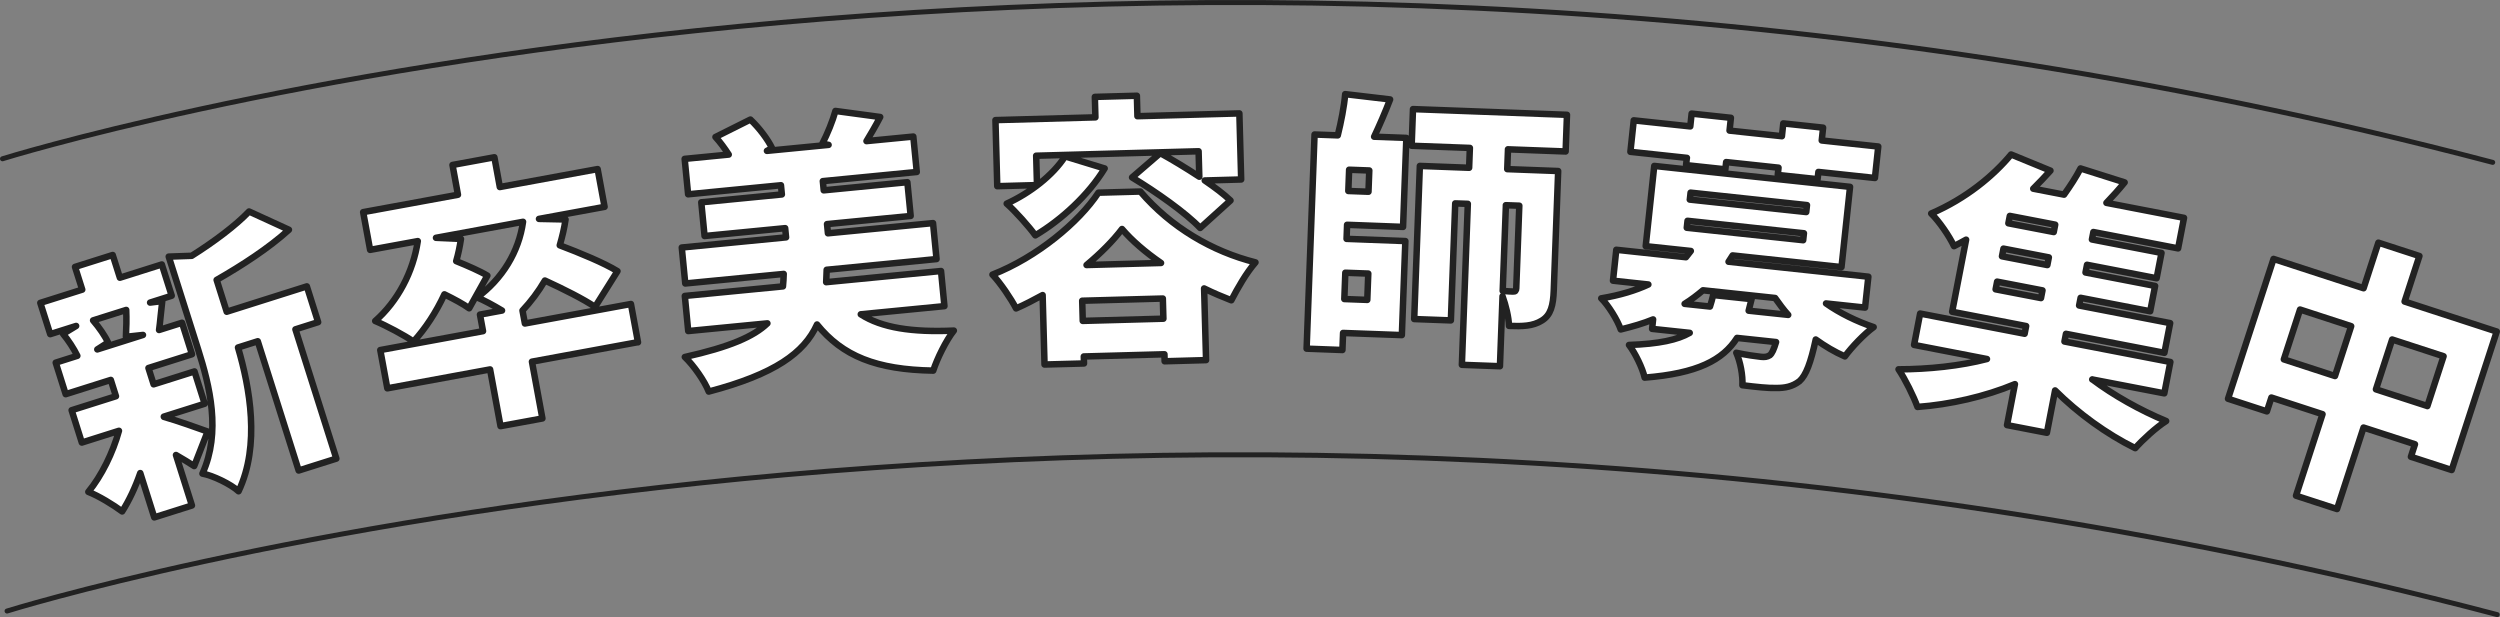
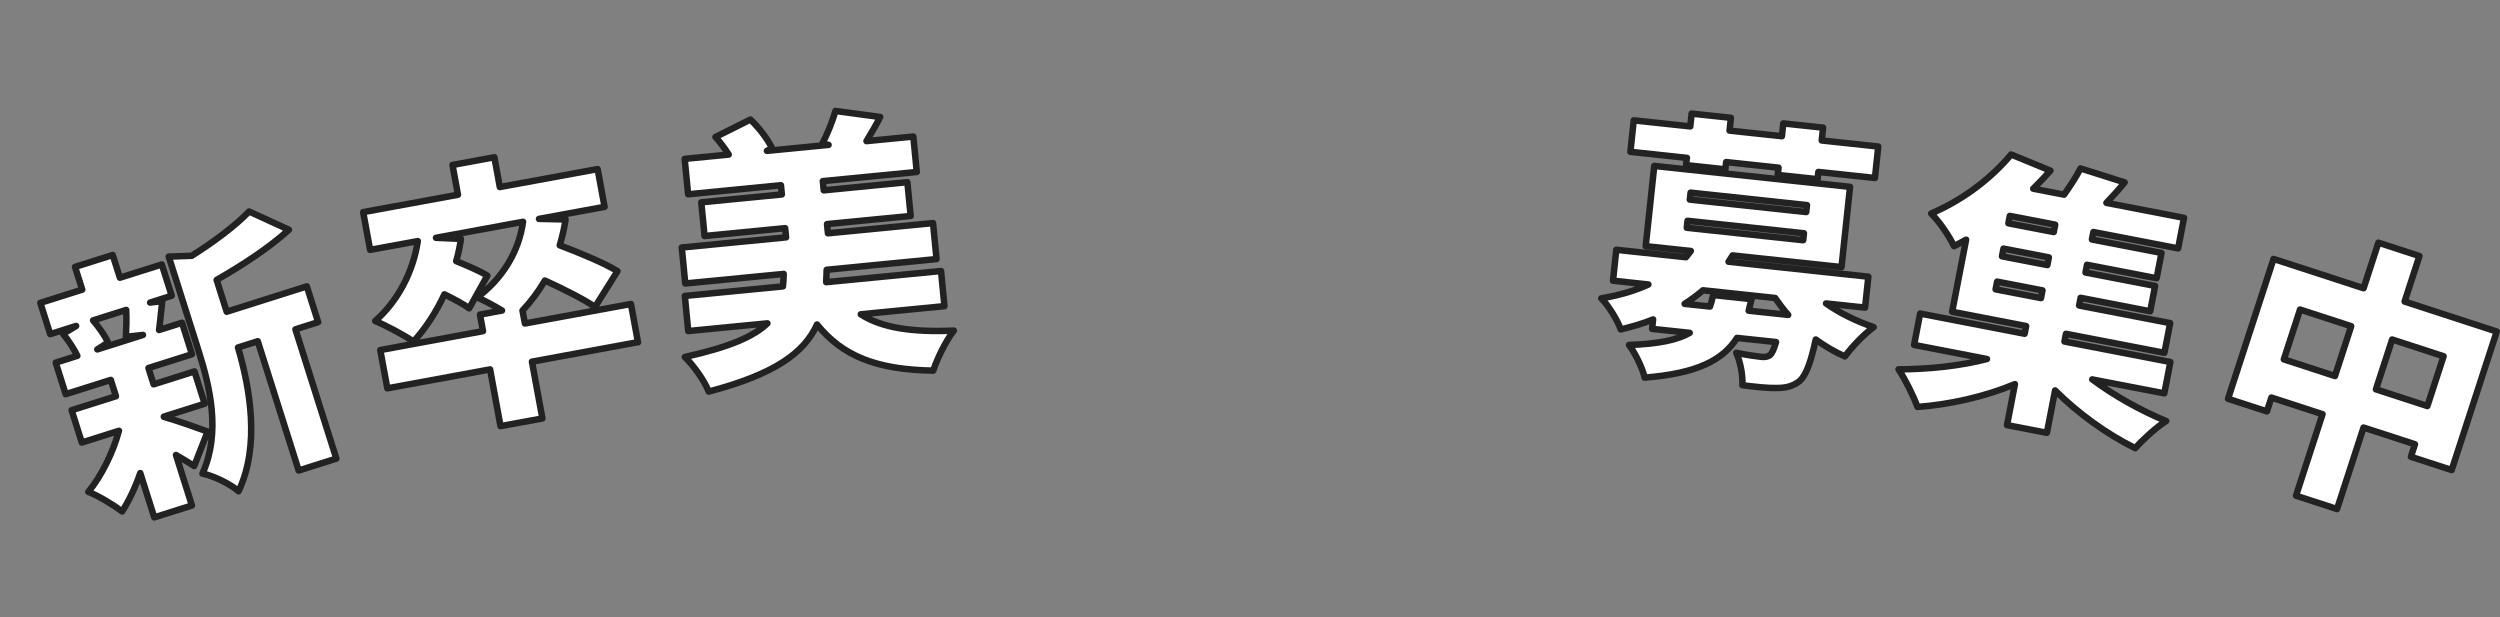
<svg xmlns="http://www.w3.org/2000/svg" id="_レイヤー_2" data-name="レイヤー 2" viewBox="0 0 499.77 123.37">
  <rect x="0" y="0" width="499.77" height="123.37" fill="#808080" stroke="none" />
  <defs>
    <style>
      .cls-1 {
        fill: none;
      }

      .cls-1, .cls-2 {
        stroke: #222;
        stroke-linecap: round;
        stroke-linejoin: round;
      }

      .cls-2 {
        fill: #fff;
        stroke-width: 1.3px;
      }
    </style>
  </defs>
  <g id="Layer_2" data-name="Layer 2">
    <g>
      <path class="cls-2" d="M38.81,93.16c-.96-.63-2.26-1.4-3.63-2.2l3.19,10.09-7.53,2.38-2.8-8.86c-.98,2.84-2.25,5.53-3.62,7.67-1.7-1.28-4.75-3.14-6.76-3.91,2.63-3.18,4.92-7.84,6.12-12.21l-7.42,2.35-2.04-6.46,8.86-2.8-1.03-3.26-9.02,2.85-1.99-6.3,4.32-1.37c-.69-1.43-1.81-3.13-2.85-4.38l2.61-1.59-5.18,1.64-1.98-6.25,8.38-2.65-1.44-4.54,7.53-2.38,1.44,4.54,8.38-2.65,1.98,6.25-4.32,1.37,2.43-.3c-.28,2.26-.42,4.24-.64,5.78l4.59-1.45,1.99,6.3-8.7,2.75,1.03,3.26,8.17-2.58,2.04,6.46-8.17,2.58.02.05c2.31.62,7.35,2.43,8.74,2.93l-2.69,6.9ZM18.62,64.07c1.2,1.38,2.4,3.12,2.98,4.4l-2.15,1.38,9.13-2.89-3.41.37c.09-1.56.14-3.63.06-5.37l-6.62,2.09ZM45.32,62.32l16.02-5.07,2.26,7.15-4.54,1.44,8.18,25.84-7.53,2.38-8.18-25.84-3.95,1.25c2.34,7.95,4.48,19.55.11,28.74-1.5-1.4-5.18-3.18-7.22-3.53,3.77-8.3,1.44-17.55-.84-24.75l-5.9-18.63,4.59-.16c4.51-2.84,8.82-6.08,11.47-8.86l7.97,3.65c-4.06,3.69-9.42,7.15-14.45,10.03l2.01,6.35Z" />
      <path class="cls-2" d="M127.54,68.4l-21.2,3.9,2.09,11.35-8.37,1.54-2.09-11.34-20.54,3.78-1.41-7.65,20.54-3.78-.61-3.31,4.41-.81c-1.66-1-3.69-2.11-4.98-2.62,5.01-3.71,8.35-9.11,9.18-15.12l-17.4,3.2,4.99.22c-.23,1.52-.53,3-.95,4.44,2.21.9,4.81,2.02,6.23,2.9l-3.64,6.53c-1.12-.82-3.01-1.84-4.95-2.79-1.67,3.61-3.81,6.85-6.18,9.45-1.71-1.22-5.55-3.25-7.65-4.12,4.51-3.96,7.59-9.82,8.51-15.97l-9.53,1.75-1.39-7.54,18.95-3.48-1.09-5.95,8.37-1.54,1.09,5.95,19.55-3.59,1.39,7.55-13.11,2.41,5.31.11c-.25,1.75-.67,3.48-1.16,5.17,4.04,1.53,8.91,3.54,11.54,5.17l-4.49,7.15c-2.22-1.53-6.29-3.57-10.02-5.28-1.3,2.23-2.81,4.22-4.48,6l.48,2.59,21.2-3.9,1.41,7.66Z" />
      <path class="cls-2" d="M172.08,62.84c4.2,2.69,10.2,3.62,18.6,3.25-1.55,1.95-3.34,5.61-4.12,8-11.38-.19-18.12-2.91-23.23-9.22-2.55,5.65-8.43,9.93-21.65,13.41-.82-2.11-3.04-5.27-4.78-6.91,8.92-1.99,13.78-4.1,16.51-6.73l-15.83,1.54-.68-7.02,19.62-1.91c.09-.8.12-1.64.15-2.49l-19.68,1.91-.7-7.19,20.85-2.03-.18-1.84-16.11,1.57-.66-6.74,16.11-1.57-.18-1.84-18.56,1.81-.69-7.08,8.81-.86c-.79-1.22-1.7-2.48-2.65-3.51l6.98-3.49c1.73,1.63,3.48,3.94,4.33,5.71l-1.02.55,12.32-1.2-1.26-.22c1-1.9,2.09-4.59,2.63-6.56l8.95,1.21c-.95,1.84-1.92,3.45-2.74,4.82l9.36-.91.69,7.08-18.78,1.83.18,1.84,16.72-1.63.66,6.75-16.72,1.63.18,1.84,21.01-2.04.7,7.19-21.96,2.14c-.03.85-.06,1.69-.1,2.48l22.96-2.23.68,7.02-16.72,1.63Z" />
-       <path class="cls-2" d="M227.96,38.29c6.13,7.17,14.39,11.99,23.02,14.16-1.85,2.12-3.56,5.14-4.83,7.58-1.75-.68-3.63-1.47-5.44-2.37l.39,14.33-8.28.23-.04-1.4-16.12.44.04,1.4-7.89.21-.38-13.88c-1.71.94-3.53,1.89-5.31,2.67-1-1.93-3.11-5.07-4.72-6.76,8.92-3.49,17.3-10.5,21.18-16.38l8.4-.23ZM207.31,37l-7.95.22-.36-13.21,19.98-.55-.11-4.09,8.4-.23.11,4.09,20.38-.56.36,13.21-7.28.2c2.06,1.4,3.83,2.75,5.15,4l-6.07,5.49c-2.77-2.95-8.88-7.26-13.61-10.1l5.64-4.86c2.33,1.28,5.18,3,7.8,4.72l-.14-5.09-32.47.89.16,5.88ZM220.83,33.67c-3.22,5.3-8.68,10.32-13.86,13.38-1.17-1.65-4.05-4.88-5.72-6.34,4.7-2.15,9.26-5.69,11.67-9.45l7.91,2.42ZM232.57,63.71l-.11-4.03-16.12.44.11,4.03,16.12-.44ZM232.1,52.57c-3.14-2.16-5.84-4.49-7.8-6.79-1.78,2.35-4.24,4.82-7.09,7.2l14.89-.41Z" />
-       <path class="cls-2" d="M269.19,47.75l11.75.44-.7,18.8-11.75-.43-.13,3.41-7.16-.27,1.59-42.81,4.64.17c.66-2.67,1.28-5.78,1.48-8.24l8.98,1.06c-.99,2.6-2.15,5.24-3.19,7.45l6.44.24-.66,17.79-11.19-.42-.1,2.8ZM268.94,54.52l-.2,5.26,4.59.17.2-5.26-4.59-.17ZM273.73,34.08l-4.03-.15-.16,4.25,4.03.15.16-4.25ZM301.46,29.84l-.15,3.97,10.18.38-.88,23.84c-.11,3.02-.58,4.97-2.41,6.07-1.78,1.11-3.85,1.15-6.54,1.05-.05-1.74-.63-4.11-1.29-5.93l-.52,13.99-7.61-.28,1.19-32.18-2.52-.09-.87,23.39-7.33-.27,1.13-30.61,9.85.37.15-3.97-11.64-.43.27-7.33,30.78,1.14-.27,7.33-11.53-.43ZM301.04,41.03l-.64,17.12c.84.09,1.73.12,2.07.13.45.02.62-.15.64-.65l.61-16.51-2.69-.1Z" />
      <path class="cls-2" d="M365.04,60.66c2.72,1.92,6.09,3.58,9.52,4.73-1.83,1.32-4.43,4.03-5.75,5.86-2.04-.89-4-2.06-5.83-3.38-1.01,4.68-1.95,7.17-3.25,8.33-1.41,1.09-2.91,1.38-4.65,1.36-1.53.06-4.03-.21-6.76-.55.1-1.96-.4-4.66-1.22-6.49,1.98.44,3.92.7,4.93.81.78.08,1.24.02,1.78-.32.43-.35.8-1.15,1.24-2.63l-7.8-.83c-2.84,4.43-7.91,7.1-18.47,7.94-.42-1.9-1.9-4.93-3.13-6.53,6.05-.2,9.74-1.04,12.14-2.42l-7.52-.8.2-1.89c-1.94.81-4.09,1.42-6.47,2.01-.64-1.87-2.52-4.89-3.9-6.22,3.73-.62,6.87-1.58,9.42-2.77l-7.07-.76.66-6.18,13.92,1.49c.33-.42.65-.83.98-1.25l-9.02-.96,1.71-16.04,39.14,4.18-1.71,16.04-21.77-2.33c-.27.42-.54.84-.81,1.26l27.95,2.99-.66,6.18-7.8-.83ZM337.23,31.56l-11.3-1.21.67-6.29,11.3,1.21.27-2.56,7.85.84-.27,2.56,10.47,1.12.27-2.56,7.96.85-.27,2.56,11.3,1.21-.67,6.29-11.3-1.21-.16,1.45-7.96-.85.15-1.45-10.47-1.12-.16,1.45-7.85-.84.15-1.45ZM350.15,59.81c-.19.77-.39,1.54-.58,2.3l7.91.84c-.96-1.06-1.79-2.22-2.62-3.38l-14.42-1.54c-1.12.95-2.34,1.89-3.67,2.71l5.07.54c.24-.71.44-1.47.64-2.3l7.68.82ZM337.2,45.53l23.27,2.49.15-1.39-23.27-2.49-.15,1.39ZM337.8,39.9l23.28,2.49.15-1.39-23.27-2.49-.15,1.39Z" />
      <path class="cls-2" d="M418.27,75.84c4.18,3.15,9.58,6.19,14.76,8.33-1.95,1.22-4.72,3.76-6.18,5.42-5.73-2.82-11.48-7.01-16.02-11.54l-1.64,8.47-7.97-1.54,1.58-8.19c-5.96,2.5-13.05,4.09-19.48,4.56-.78-2.15-2.46-5.55-3.79-7.52,5.93,0,12.4-.68,17.68-2.06l-14.57-2.82,1.21-6.27,20.89,4.04.3-1.54-14.79-2.86,2.79-14.41c-.77.42-1.6.89-2.42,1.3-.92-2-3.02-5.03-4.56-6.53,6.97-2.99,12.47-7.57,15.97-11.8l7.87,3.23c-1.09,1.21-2.24,2.42-3.44,3.61l6.16,1.19c1.25-1.75,2.47-3.63,3.29-5.24l8.82,2.79c-1.2,1.48-2.43,2.84-3.64,4.09l15.51,3-1.18,6.1-16.94-3.27-.29,1.49,13.91,2.69-.98,5.06-13.91-2.69-.3,1.54,13.91,2.69-.98,5.06-13.91-2.69-.3,1.54,18.2,3.52-1.15,5.94-19.68-3.8-.3,1.54,21.17,4.09-1.21,6.27-14.41-2.78ZM398.94,57.84l9.07,1.75.3-1.54-9.07-1.75-.3,1.54ZM409.58,51.45l-9.07-1.75-.3,1.54,9.07,1.75.3-1.54ZM410.85,44.91l-9.07-1.75-.29,1.48,9.07,1.75.29-1.48Z" />
      <path class="cls-2" d="M499.12,66.27l-9.01,27.69-8.15-2.65.81-2.5-10.28-3.34-5.3,16.29-8.2-2.67,5.3-16.29-10.22-3.33-.9,2.77-7.77-2.53,9.1-27.95,18,5.86,2.96-9.11,8.2,2.67-2.96,9.1,18.42,6ZM466.78,75.17l3.24-9.96-10.22-3.33-3.24,9.96,10.22,3.33ZM485.25,81.18l3.24-9.96-10.28-3.35-3.24,9.96,10.28,3.34Z" />
    </g>
-     <path class="cls-1" d="M.5,31.74s226.09-70.77,497.81.72" />
-     <path class="cls-1" d="M1.41,122.15s226.09-70.77,497.81.72" />
  </g>
</svg>